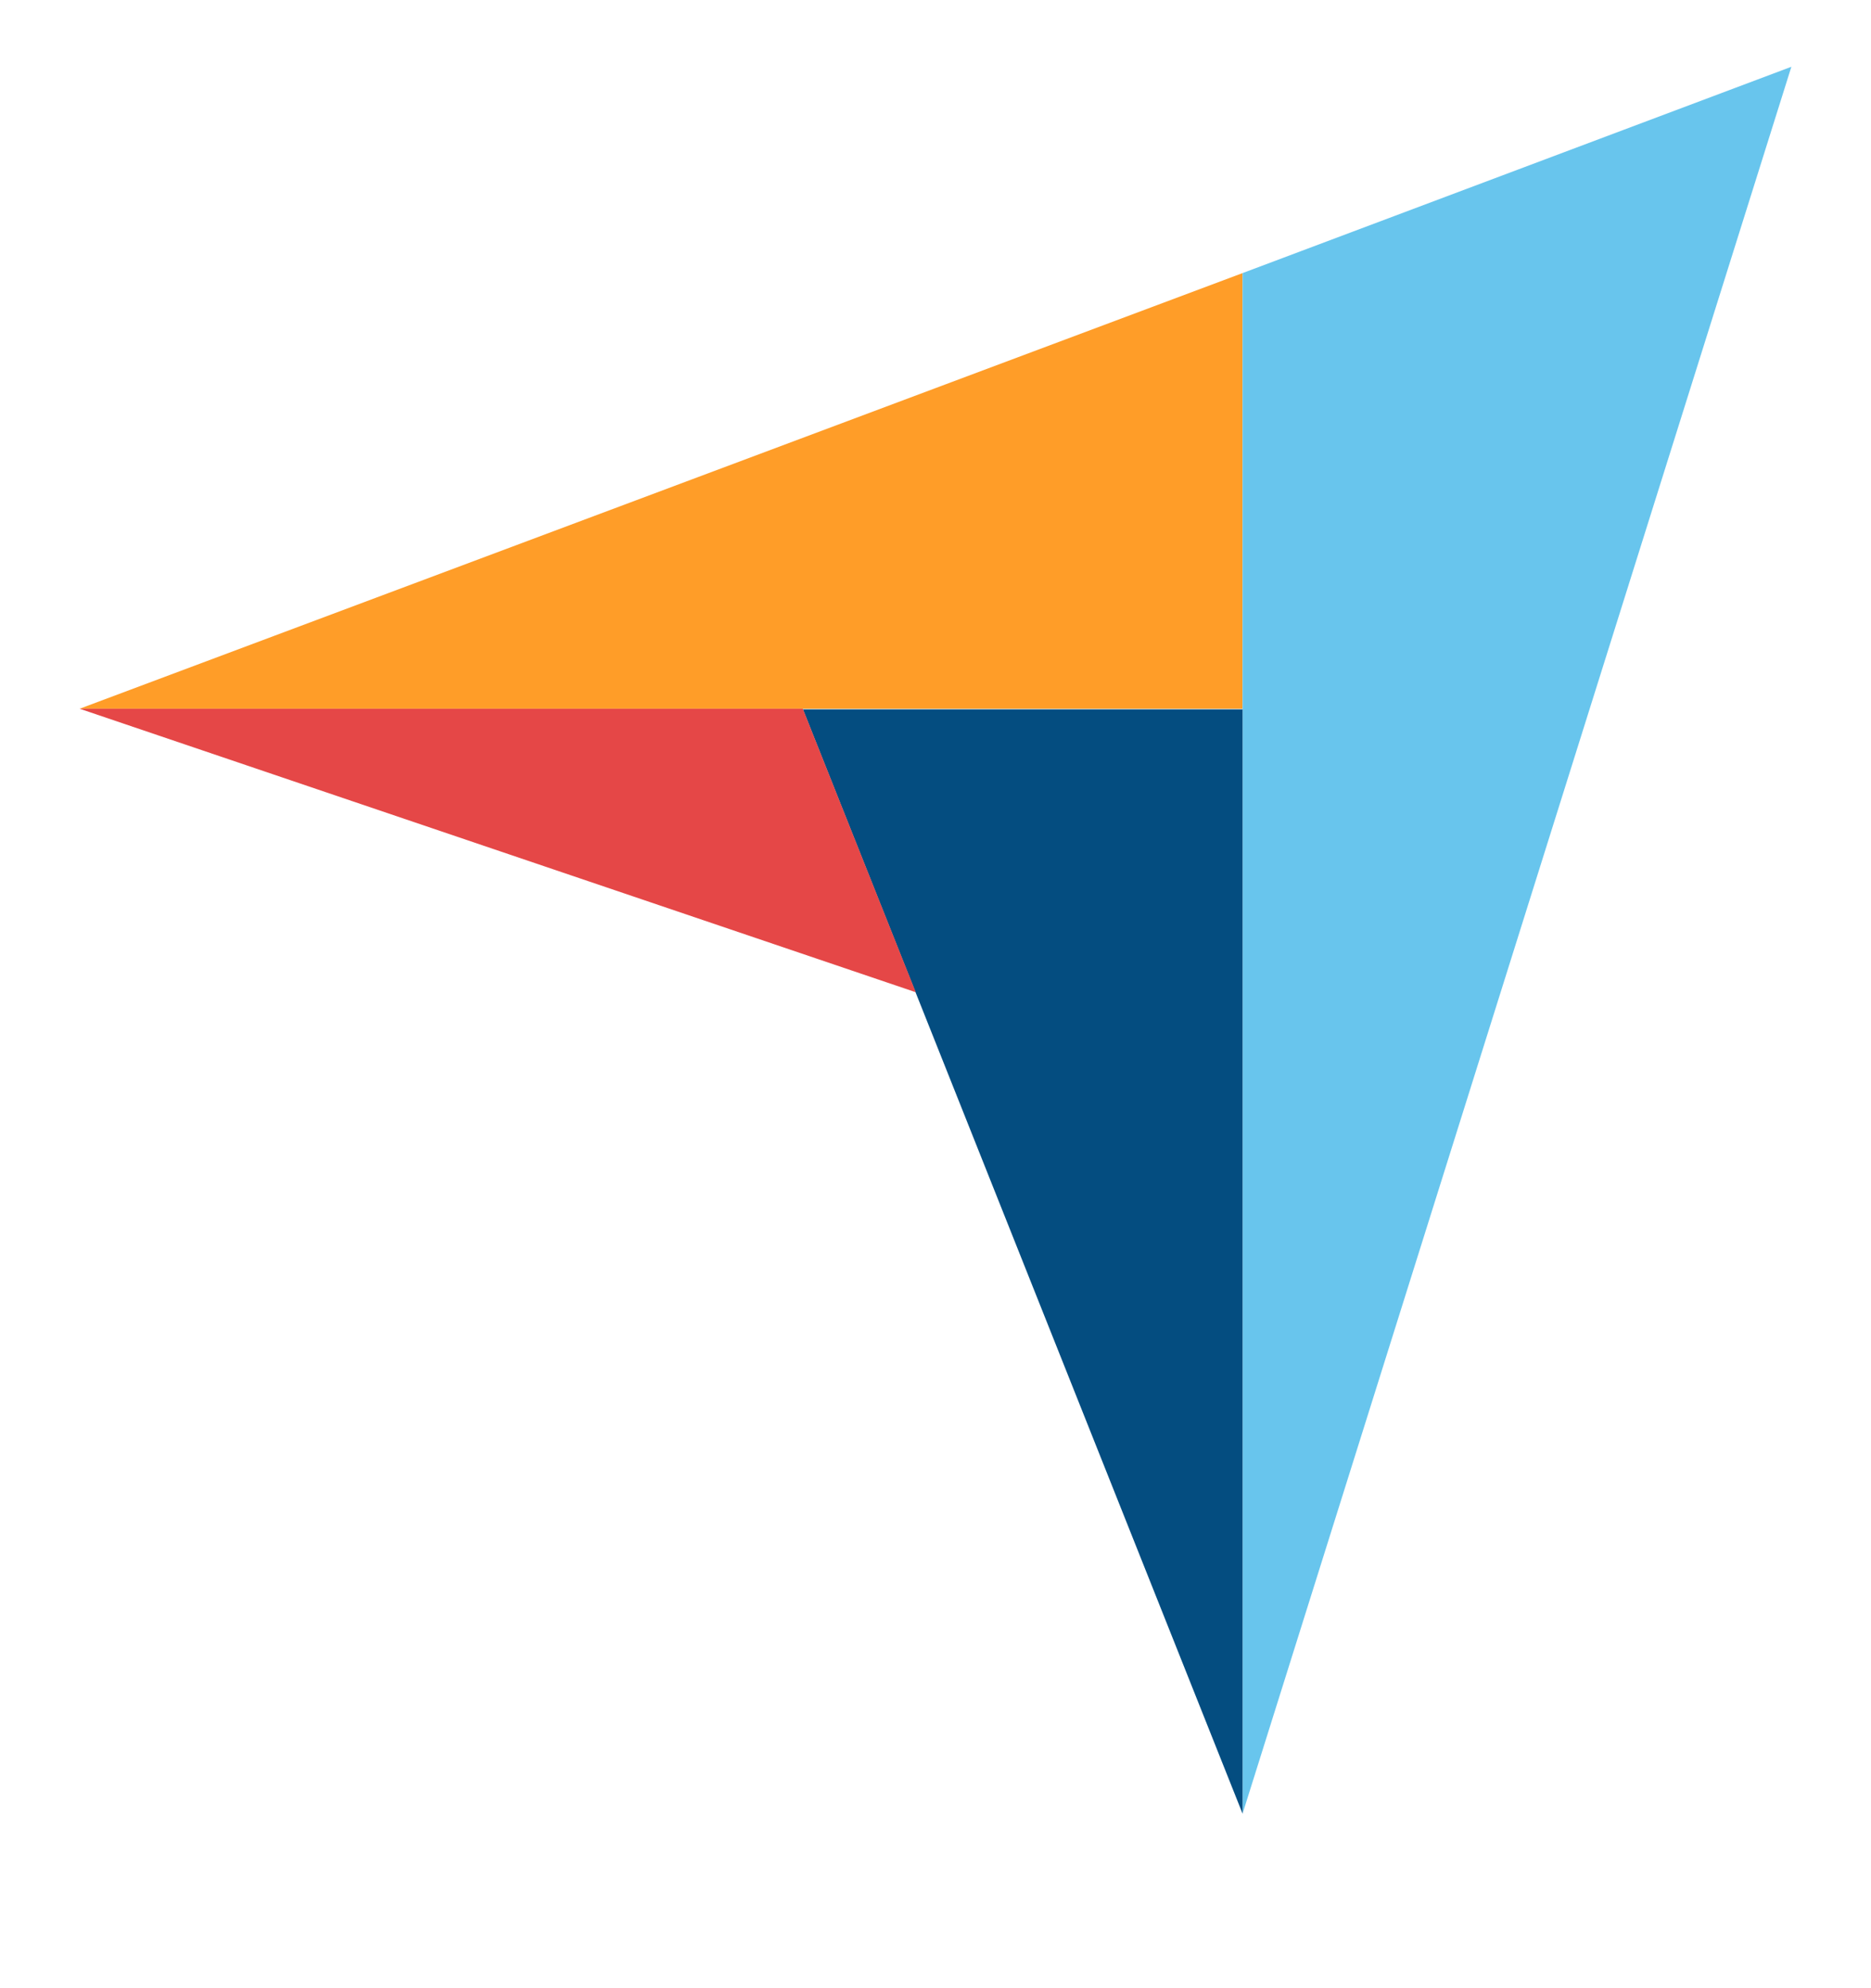
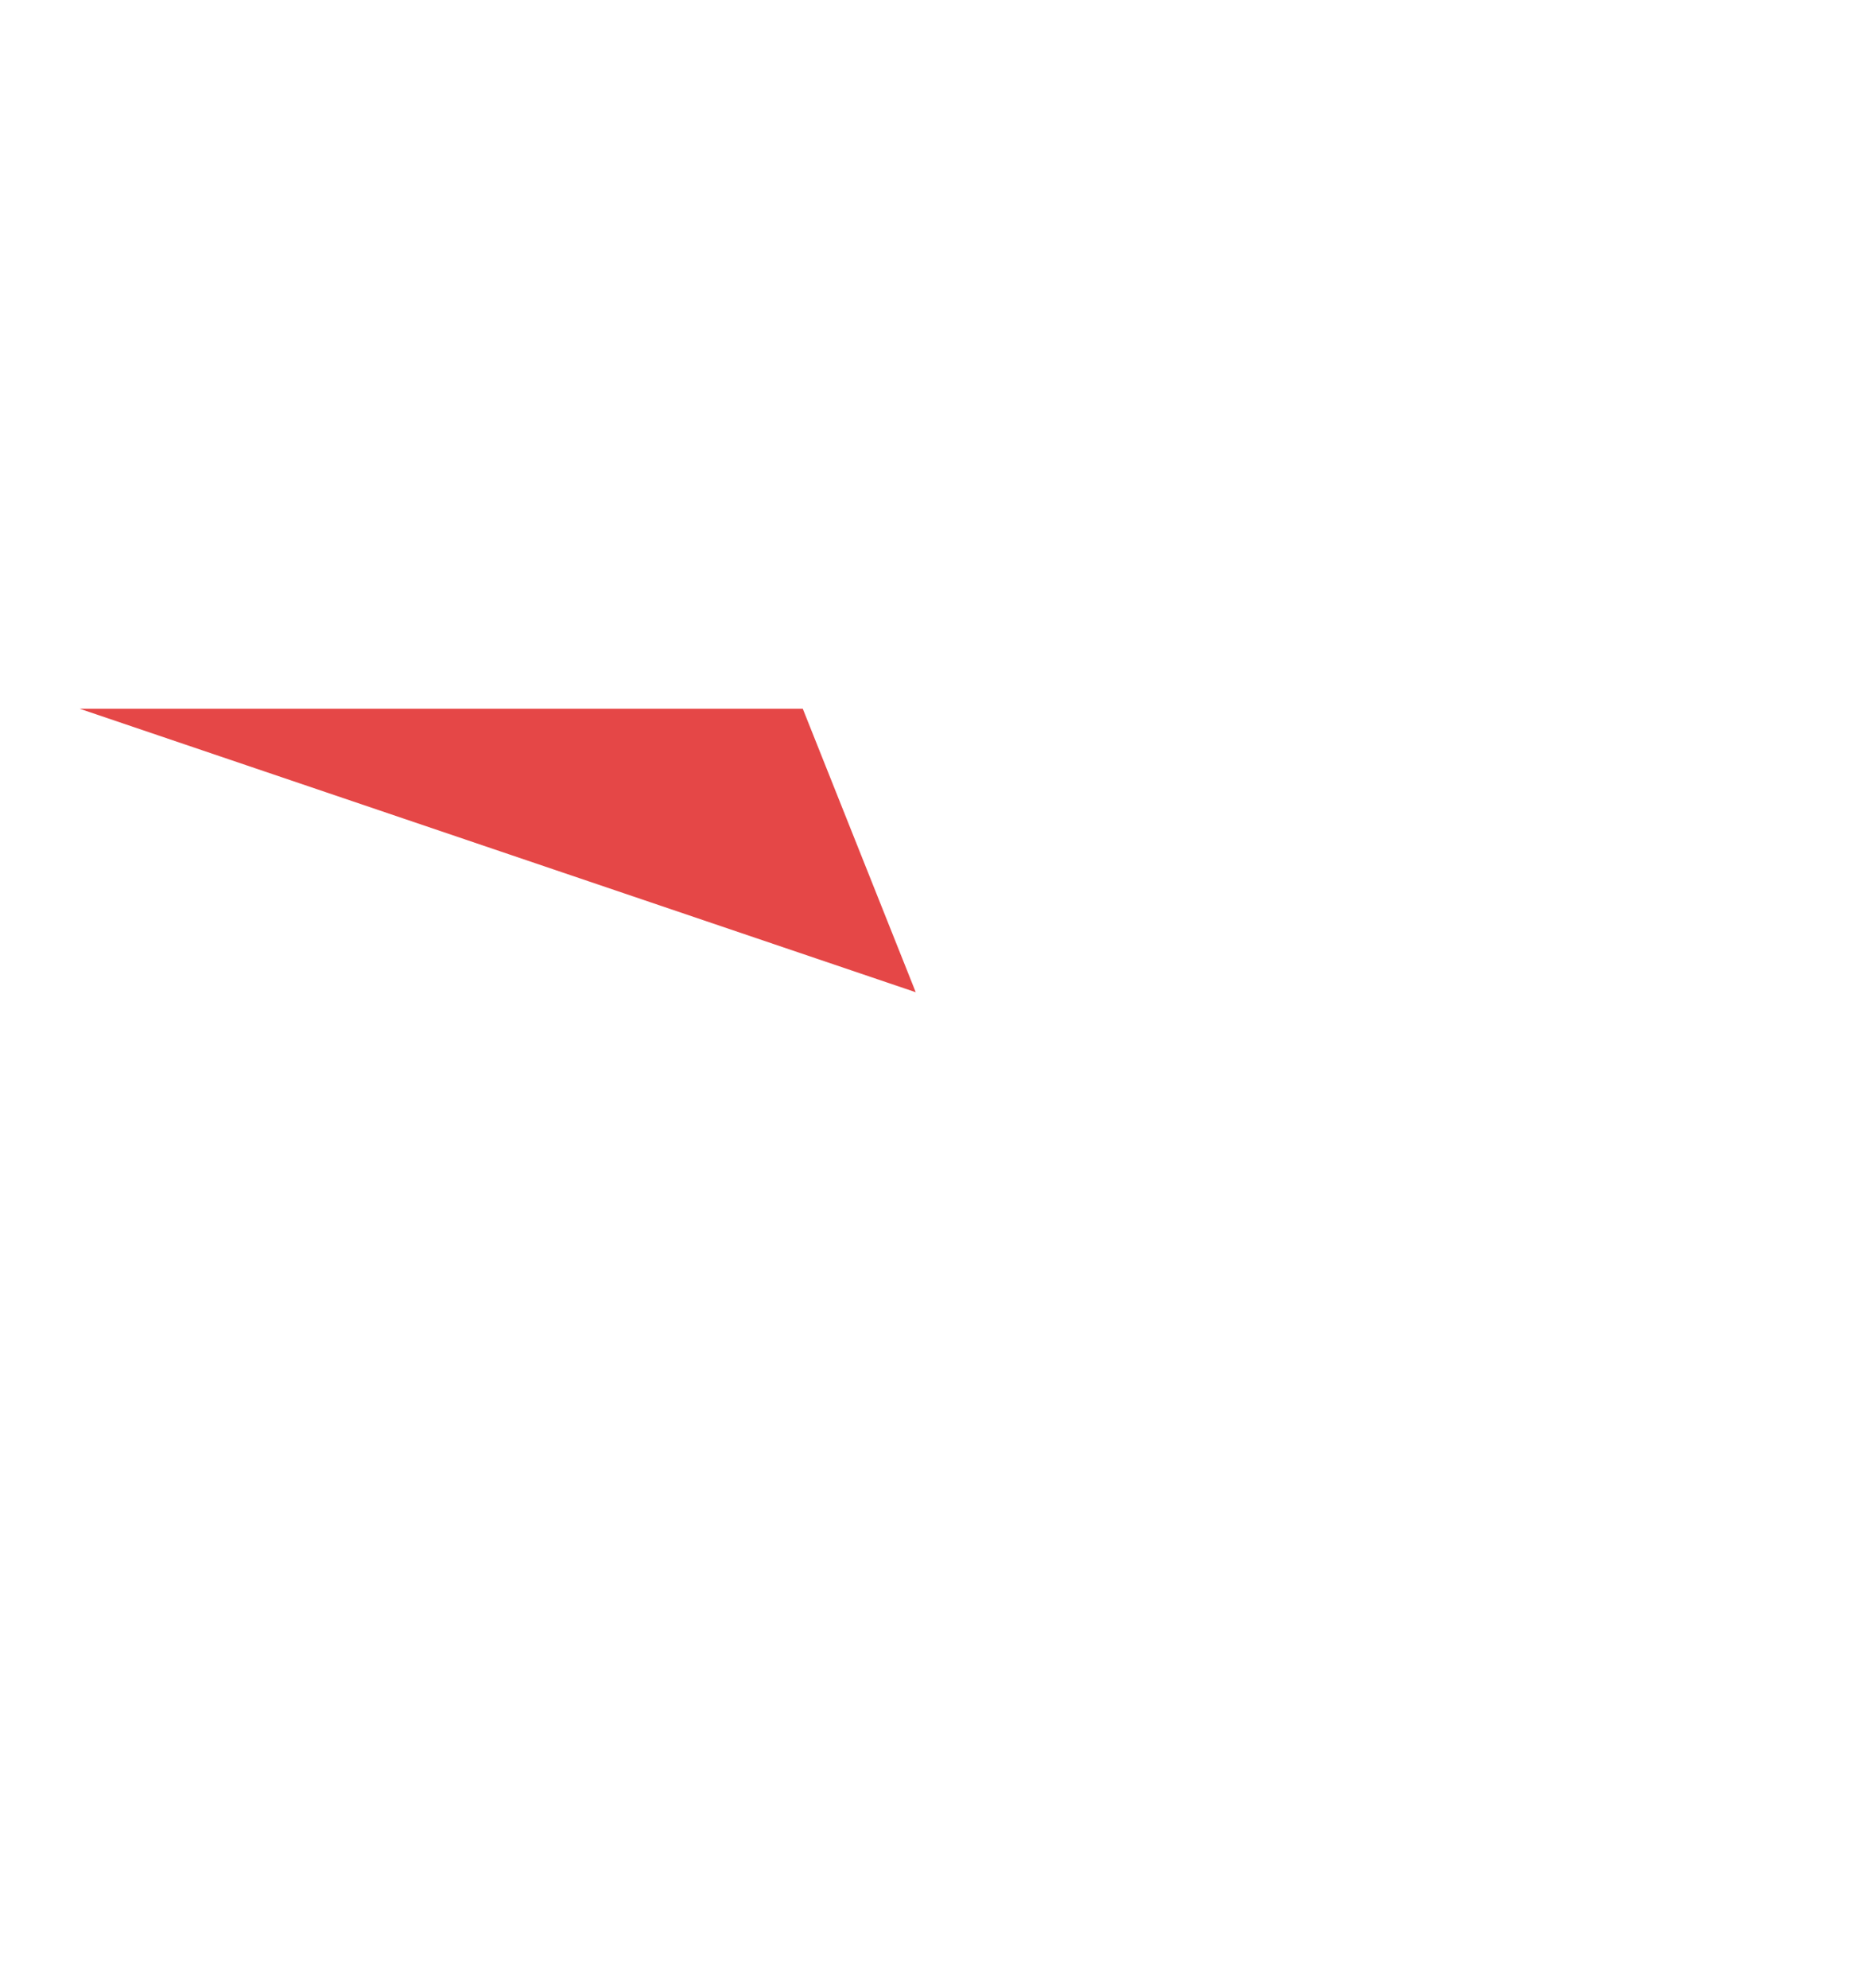
<svg xmlns="http://www.w3.org/2000/svg" width="16" height="17" viewBox="0 0 16 17" fill="none">
-   <path d="M0.681 6.06H6.865H10.626V2.335L0.681 6.06Z" fill="#FF9D28" />
-   <path d="M10.626 2.335V15.508L15.319 0.571L10.626 2.335Z" fill="#68C5ED" />
-   <path d="M10.626 6.065H6.866L10.626 15.508V6.065Z" fill="#044D80" />
  <path d="M0.681 6.06L7.831 8.484L6.865 6.06H0.681Z" fill="#E54747" />
</svg>